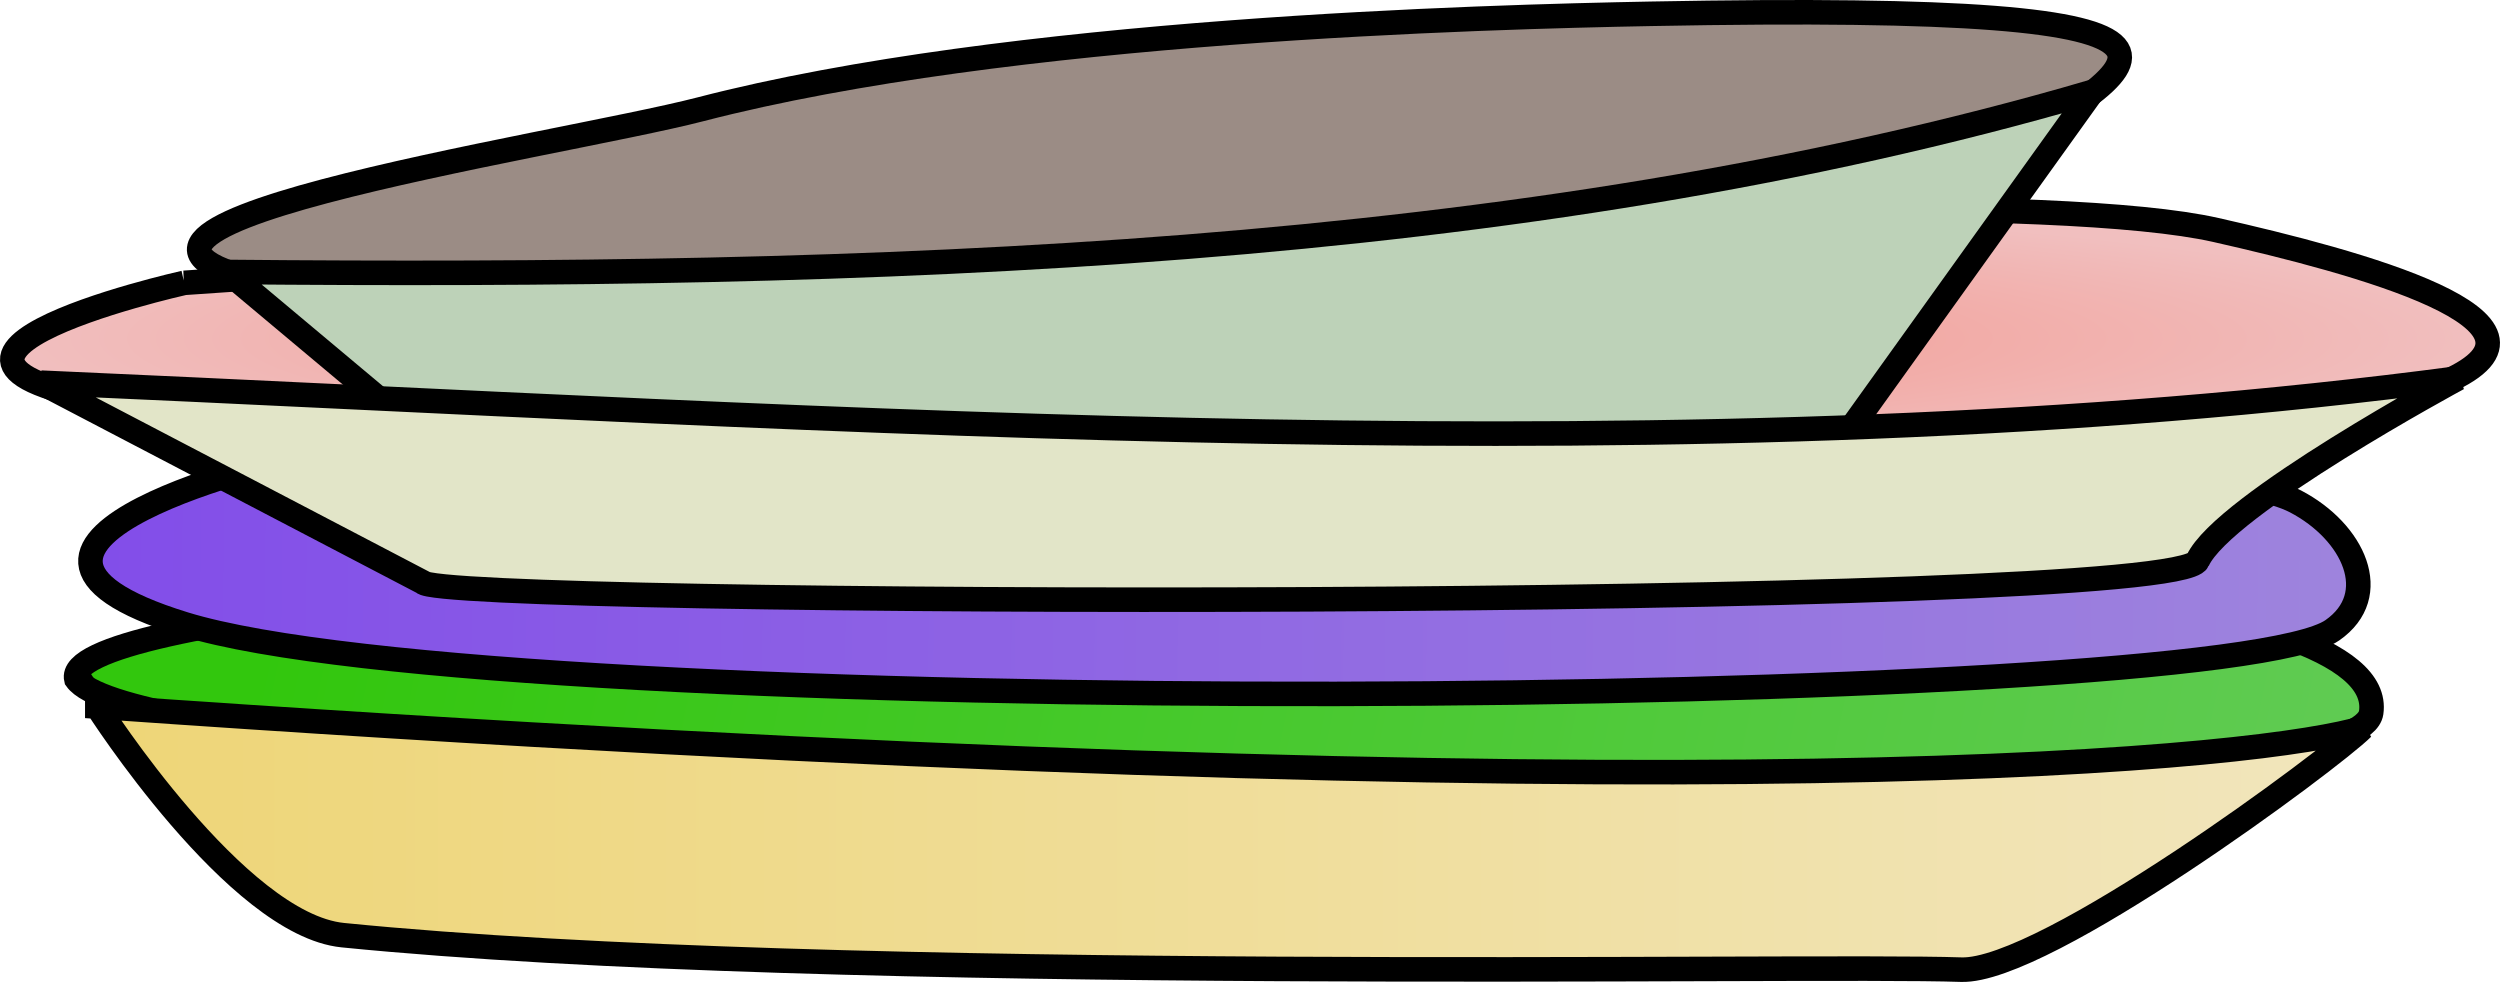
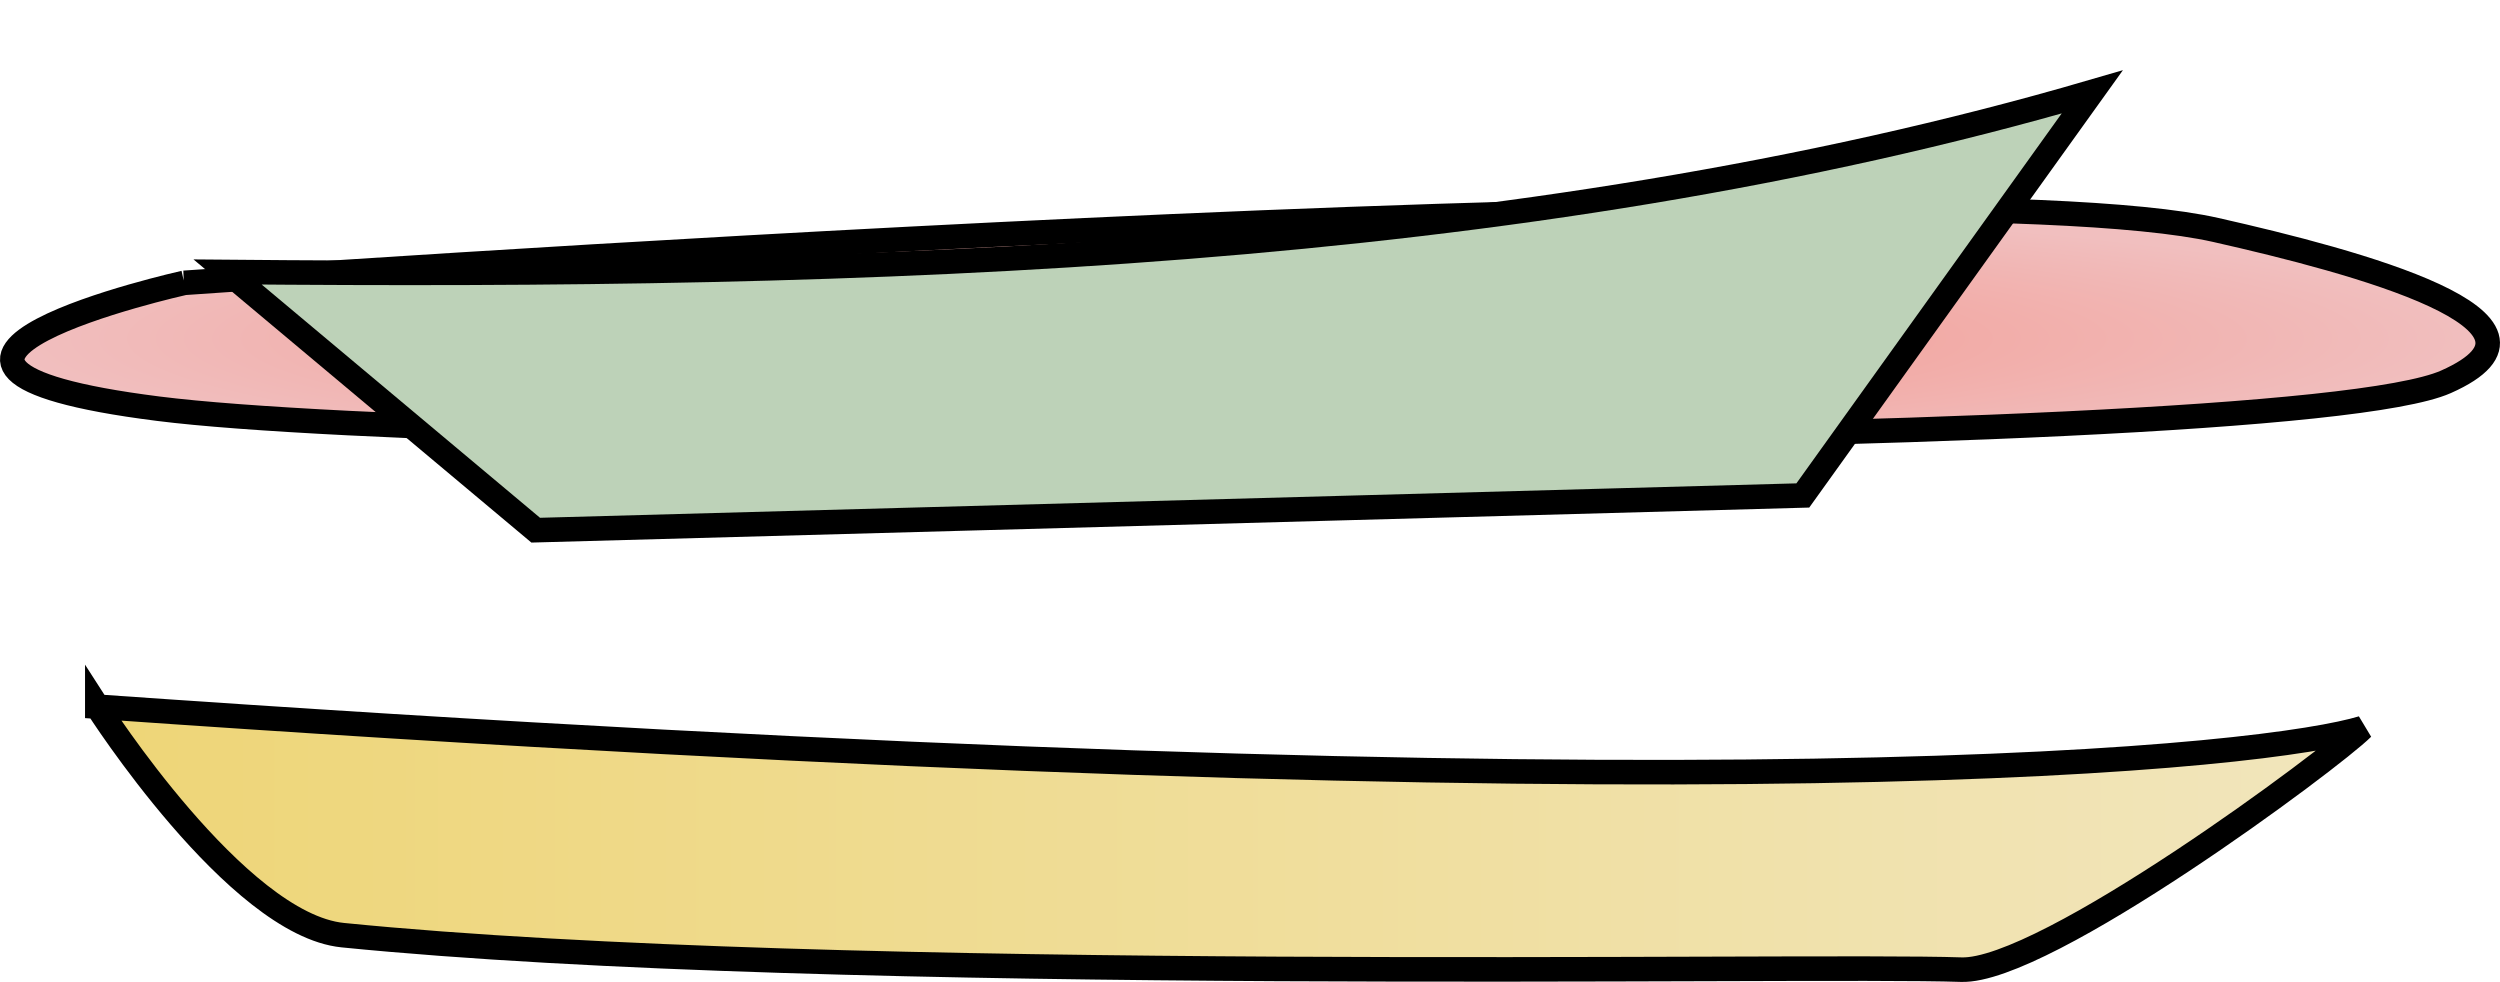
<svg xmlns="http://www.w3.org/2000/svg" xmlns:ns1="http://www.inkscape.org/namespaces/inkscape" xmlns:ns2="http://sodipodi.sourceforge.net/DTD/sodipodi-0.dtd" xmlns:xlink="http://www.w3.org/1999/xlink" id="svg3995" version="1.1" ns1:version="0.48.3.1 r9886" viewBox="0 0 101.843 40.001" ns2:docname="Dirty_Dishes_Royalty_Free_Clipart_Picture_081222-020925-601042.jpg">
  <defs id="defs3999">
    <linearGradient id="linearGradient4577">
      <stop style="stop-color:#824de9;stop-opacity:1;" offset="0" id="stop4579" />
      <stop style="stop-color:#9e84dd;stop-opacity:1;" offset="1" id="stop4581" />
    </linearGradient>
    <linearGradient id="linearGradient4567">
      <stop style="stop-color:#f39389;stop-opacity:1;" offset="0" id="stop4569" />
      <stop style="stop-color:#f1bfbf;stop-opacity:1;" offset="1" id="stop4571" />
    </linearGradient>
    <linearGradient id="linearGradient4547">
      <stop style="stop-color:#f9a39f;stop-opacity:1;" offset="0" id="stop4549" />
      <stop style="stop-color:#fbcccc;stop-opacity:0.985;" offset="1" id="stop4551" />
    </linearGradient>
    <linearGradient id="linearGradient4533">
      <stop style="stop-color:#32c70d;stop-opacity:1;" offset="0" id="stop4535" />
      <stop style="stop-color:#60cb53;stop-opacity:1;" offset="1" id="stop4537" />
    </linearGradient>
    <linearGradient id="linearGradient4523">
      <stop style="stop-color:#eed576;stop-opacity:1;" offset="0" id="stop4525" />
      <stop style="stop-color:#f1e5bb;stop-opacity:1;" offset="1" id="stop4527" />
    </linearGradient>
    <linearGradient ns1:collect="always" xlink:href="#linearGradient4523" id="linearGradient4529" x1="168.317" y1="161.693" x2="259.914" y2="161.693" gradientUnits="userSpaceOnUse" gradientTransform="translate(-165.737,-127.324)" />
    <linearGradient ns1:collect="always" xlink:href="#linearGradient4533" id="linearGradient4539" x1="177.273" y1="148.844" x2="260.418" y2="166.226" gradientUnits="userSpaceOnUse" />
    <radialGradient ns1:collect="always" xlink:href="#linearGradient4547" id="radialGradient4555" cx="215.901" cy="135.832" fx="215.901" fy="135.832" r="49.862" gradientTransform="matrix(1,0,0,0.113,0,120.457)" gradientUnits="userSpaceOnUse" />
    <radialGradient ns1:collect="always" xlink:href="#linearGradient4567" id="radialGradient4573" cx="216.412" cy="137.148" fx="216.412" fy="137.148" r="50.674" gradientTransform="matrix(1,0,0,0.111,-165.737,-1.432)" gradientUnits="userSpaceOnUse" />
    <linearGradient ns1:collect="always" xlink:href="#linearGradient4577" id="linearGradient4583" x1="168.921" y1="150.218" x2="261.939" y2="151.343" gradientUnits="userSpaceOnUse" gradientTransform="translate(-165.737,-127.324)" />
    <linearGradient ns1:collect="always" xlink:href="#linearGradient4533" id="linearGradient4585" gradientUnits="userSpaceOnUse" x1="177.273" y1="148.844" x2="260.418" y2="166.226" gradientTransform="translate(-165.737,-127.324)" />
  </defs>
  <ns2:namedview pagecolor="#ffffff" bordercolor="#666666" borderopacity="1" objecttolerance="10" gridtolerance="10" guidetolerance="10" ns1:pageopacity="0" ns1:pageshadow="2" ns1:window-width="1535" ns1:window-height="876" id="namedview3997" showgrid="false" fit-margin-top="0" fit-margin-left="0" fit-margin-right="0" fit-margin-bottom="0" ns1:zoom="2" ns1:cx="77.966618" ns1:cy="40.832186" ns1:window-x="65" ns1:window-y="24" ns1:window-maximized="1" ns1:current-layer="svg3995" />
-   <path style="fill:url(#linearGradient4585);fill-opacity:1;stroke:#000000;stroke-width:1px;stroke-linecap:butt;stroke-linejoin:miter;stroke-opacity:1" d="m 3.109,27.666 c 3.376,4.782 92.687,6.874 93.486,1.366 1.464,-10.091 -94.706,-6.463 -93.486,-1.366 z" id="path4531" ns1:connector-curvature="0" ns2:nodetypes="csc" />
-   <path style="fill:url(#linearGradient4583);fill-opacity:1;stroke:#000000;stroke-width:1px;stroke-linecap:butt;stroke-linejoin:miter;stroke-opacity:1" d="m 12.013,18.676 c 0.323,-0.194 -15.344,3.406 -4.5,6.75 13.009,4.011 82.859,3.485 87.5,0.25 2.062,-1.437 0.87,-4.013 -1.5,-5.25 -7.219,-3.768 -81.5,-1.75 -81.5,-1.75 z" id="path4575" ns1:connector-curvature="0" ns2:nodetypes="csssc" />
  <path style="fill:url(#linearGradient4529);fill-opacity:1;stroke:#000000;stroke-width:1px;stroke-linecap:butt;stroke-linejoin:miter;stroke-opacity:1" d="m 3.964,28.787 c 0,0 5.671,8.876 10.002,9.309 20.167,2.017 59.445,1.182 65.929,1.405 3.39,0.116 15.12,-8.612 16.345,-9.841 -3.65,1.11 -25.183,3.836 -92.276,-0.872 z" id="path4005" ns1:connector-curvature="0" ns2:nodetypes="csscc" />
  <path style="fill:url(#radialGradient4573);fill-opacity:1;stroke:#000000;stroke-width:1px;stroke-linecap:butt;stroke-linejoin:miter;stroke-opacity:1" d="m 7.504,11.522 c 0,0 -15.026,3.359 -1.061,5.127 13.965,1.768 86.322,1.951 93.195,-1.093 5.532,-2.45 -3.682,-4.902 -9.369,-6.187 -12.553,-2.838 -82.765,2.153 -82.765,2.153 z" id="path4565" ns1:connector-curvature="0" ns2:nodetypes="csssc" />
  <g id="g4561" transform="translate(-165.737,-123.324)">
-     <path ns2:nodetypes="sssss" ns1:connector-curvature="0" id="path4559" d="m 194.278,127.775 c -5.902,1.531 -29.324,4.952 -16.794,7.248 12.728,2.332 60.533,0.002 68.766,-4.95 6.927,-4.166 12.617,-6.683 -13.258,-6.187 -6.753,0.129 -26.16,0.633 -38.714,3.889 z" style="fill:#9b8c85;fill-opacity:1;stroke:#000000;stroke-width:1px;stroke-linecap:butt;stroke-linejoin:miter;stroke-opacity:1" />
    <path ns2:nodetypes="ccccc" ns1:connector-curvature="0" id="path4557" d="m 175.009,134.404 12.551,10.518 51.619,-1.414 11.79,-16.44 c -23.354,6.816 -49.785,7.572 -75.96,7.336 z" style="fill:#bdd2b8;fill-opacity:1;stroke:#000000;stroke-width:1px;stroke-linecap:butt;stroke-linejoin:miter;stroke-opacity:1" />
  </g>
-   <path style="fill:#e2e5c8;fill-opacity:1;stroke:#000000;stroke-width:1px;stroke-linecap:butt;stroke-linejoin:miter;stroke-opacity:1" d="m 1.67,15.588 15.556,8.132 c 0.559,0.978 71.359,1.171 72.302,-0.884 1.043,-2.272 10.607,-7.425 10.607,-7.425 -30.92,4.112 -65.693,1.619 -98.465,0.177 z" id="path4543" ns1:connector-curvature="0" ns2:nodetypes="ccscc" />
</svg>